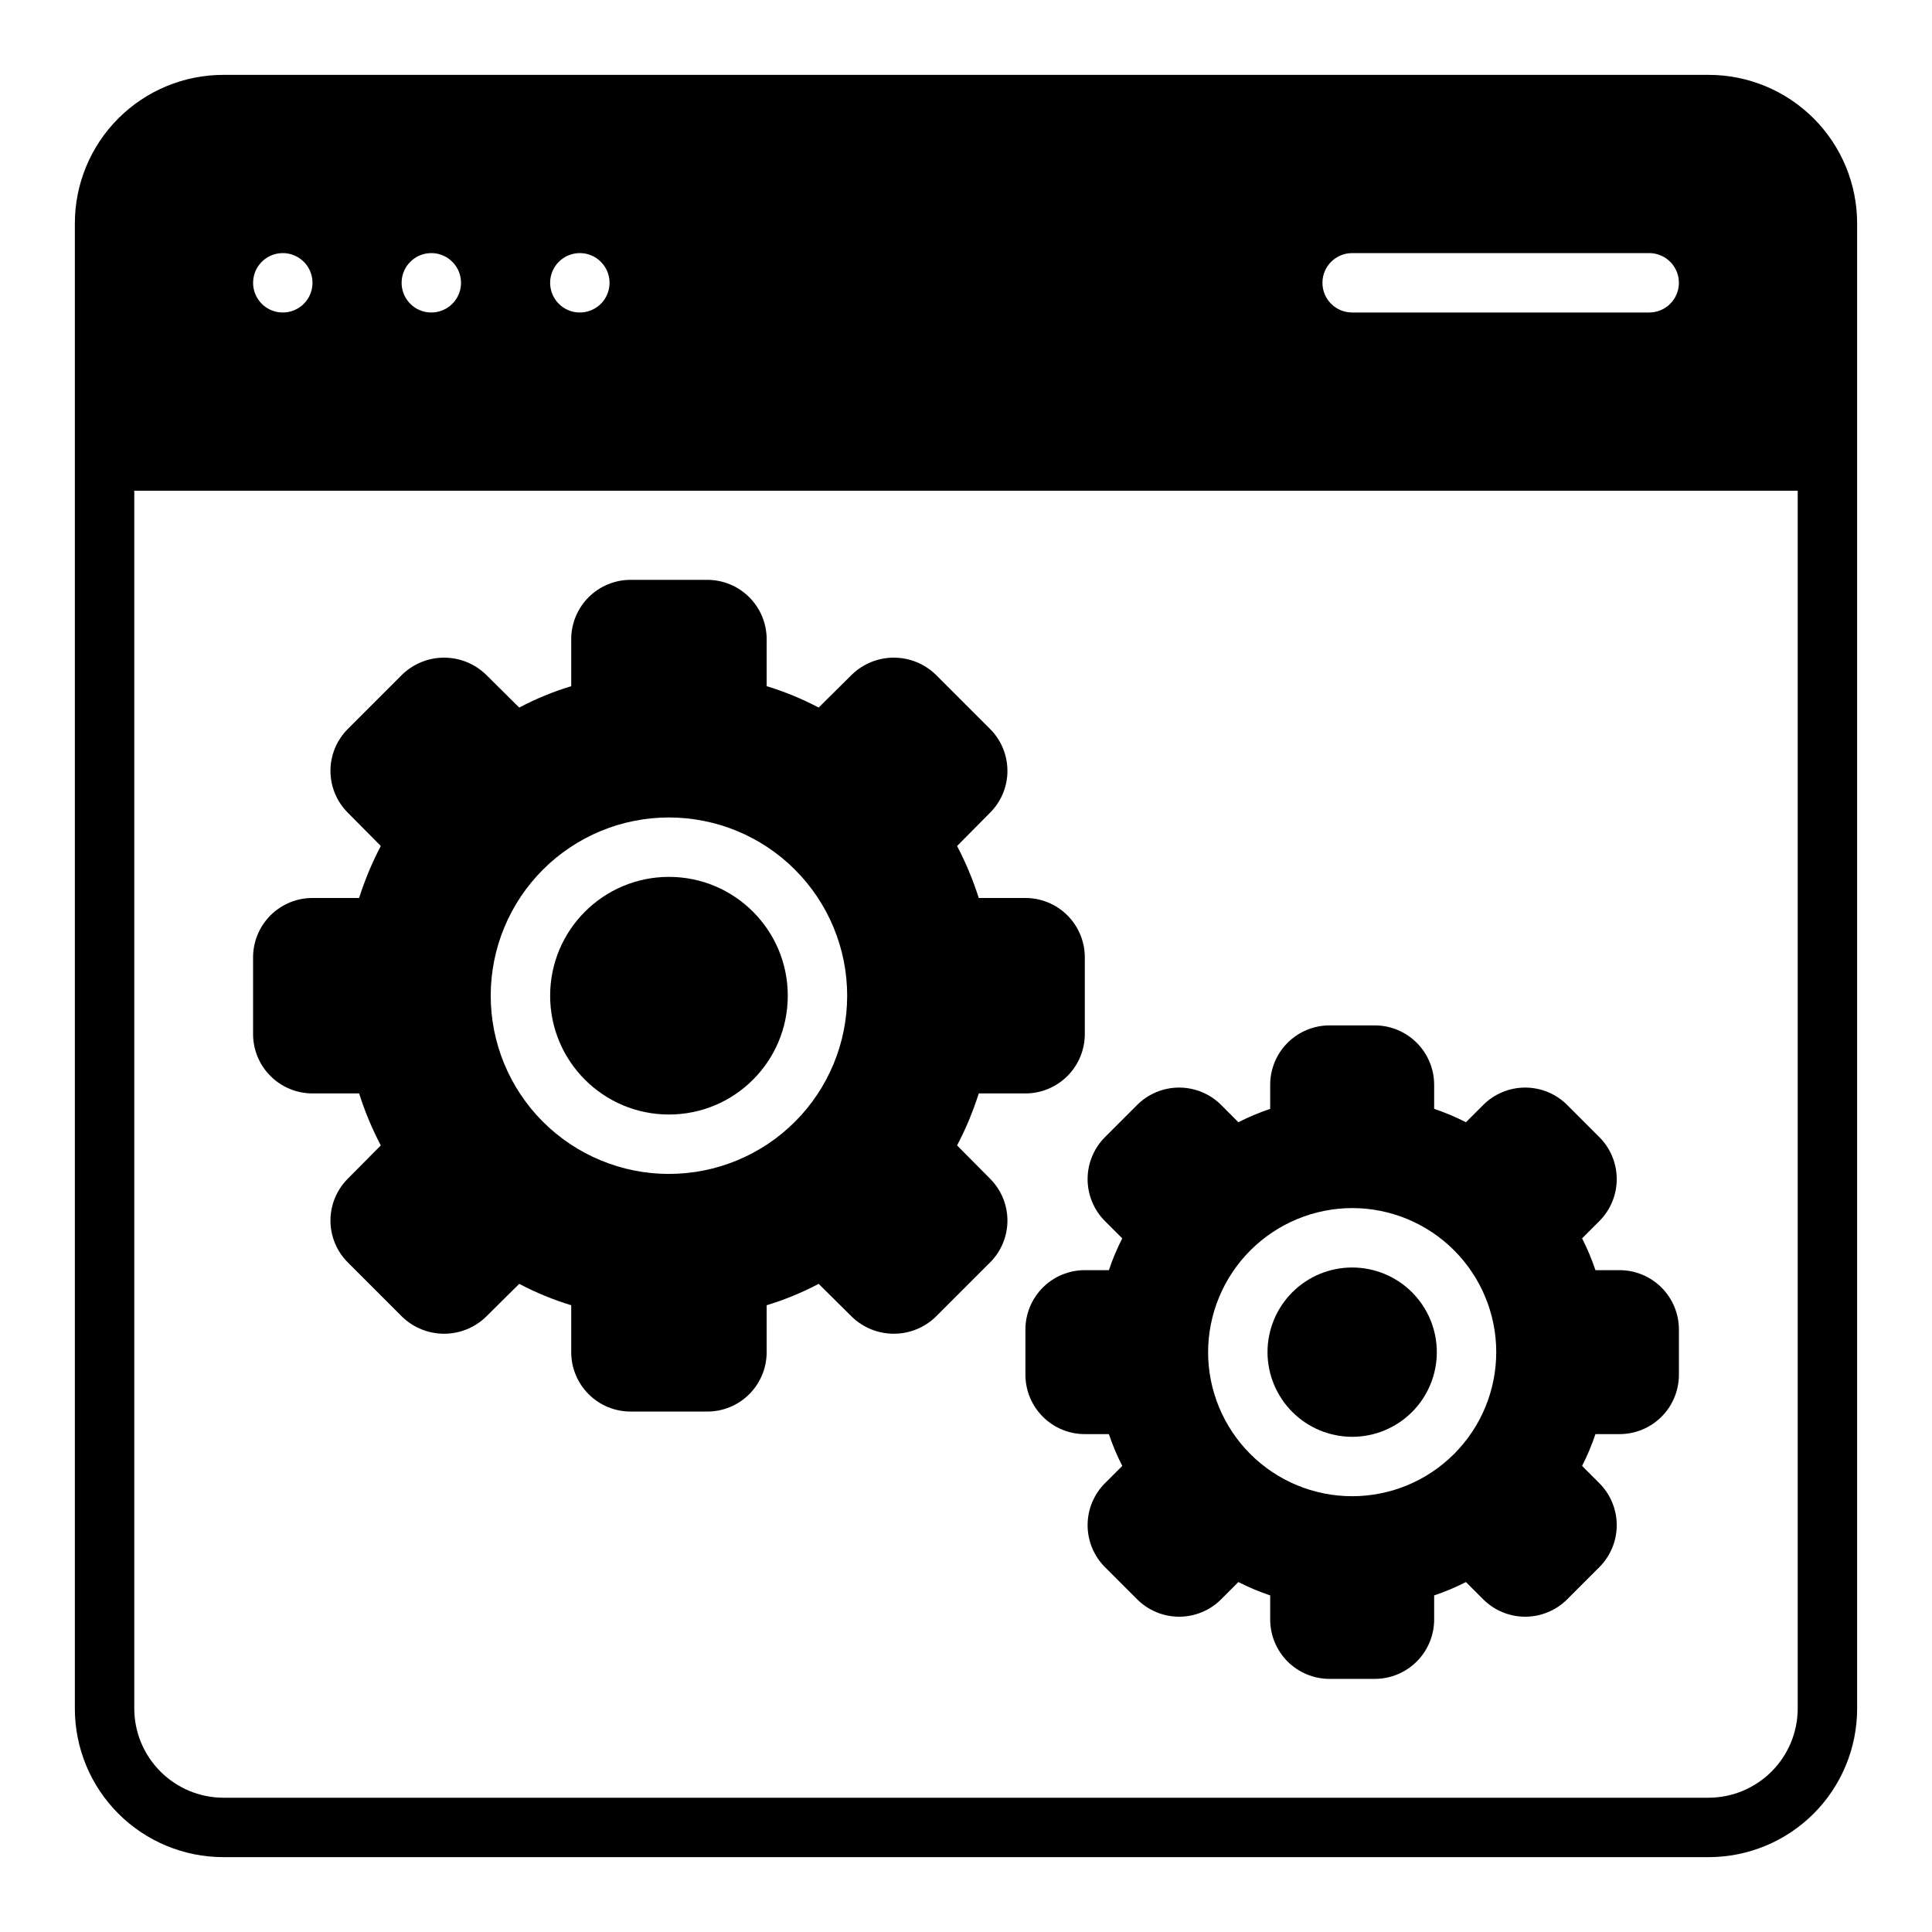
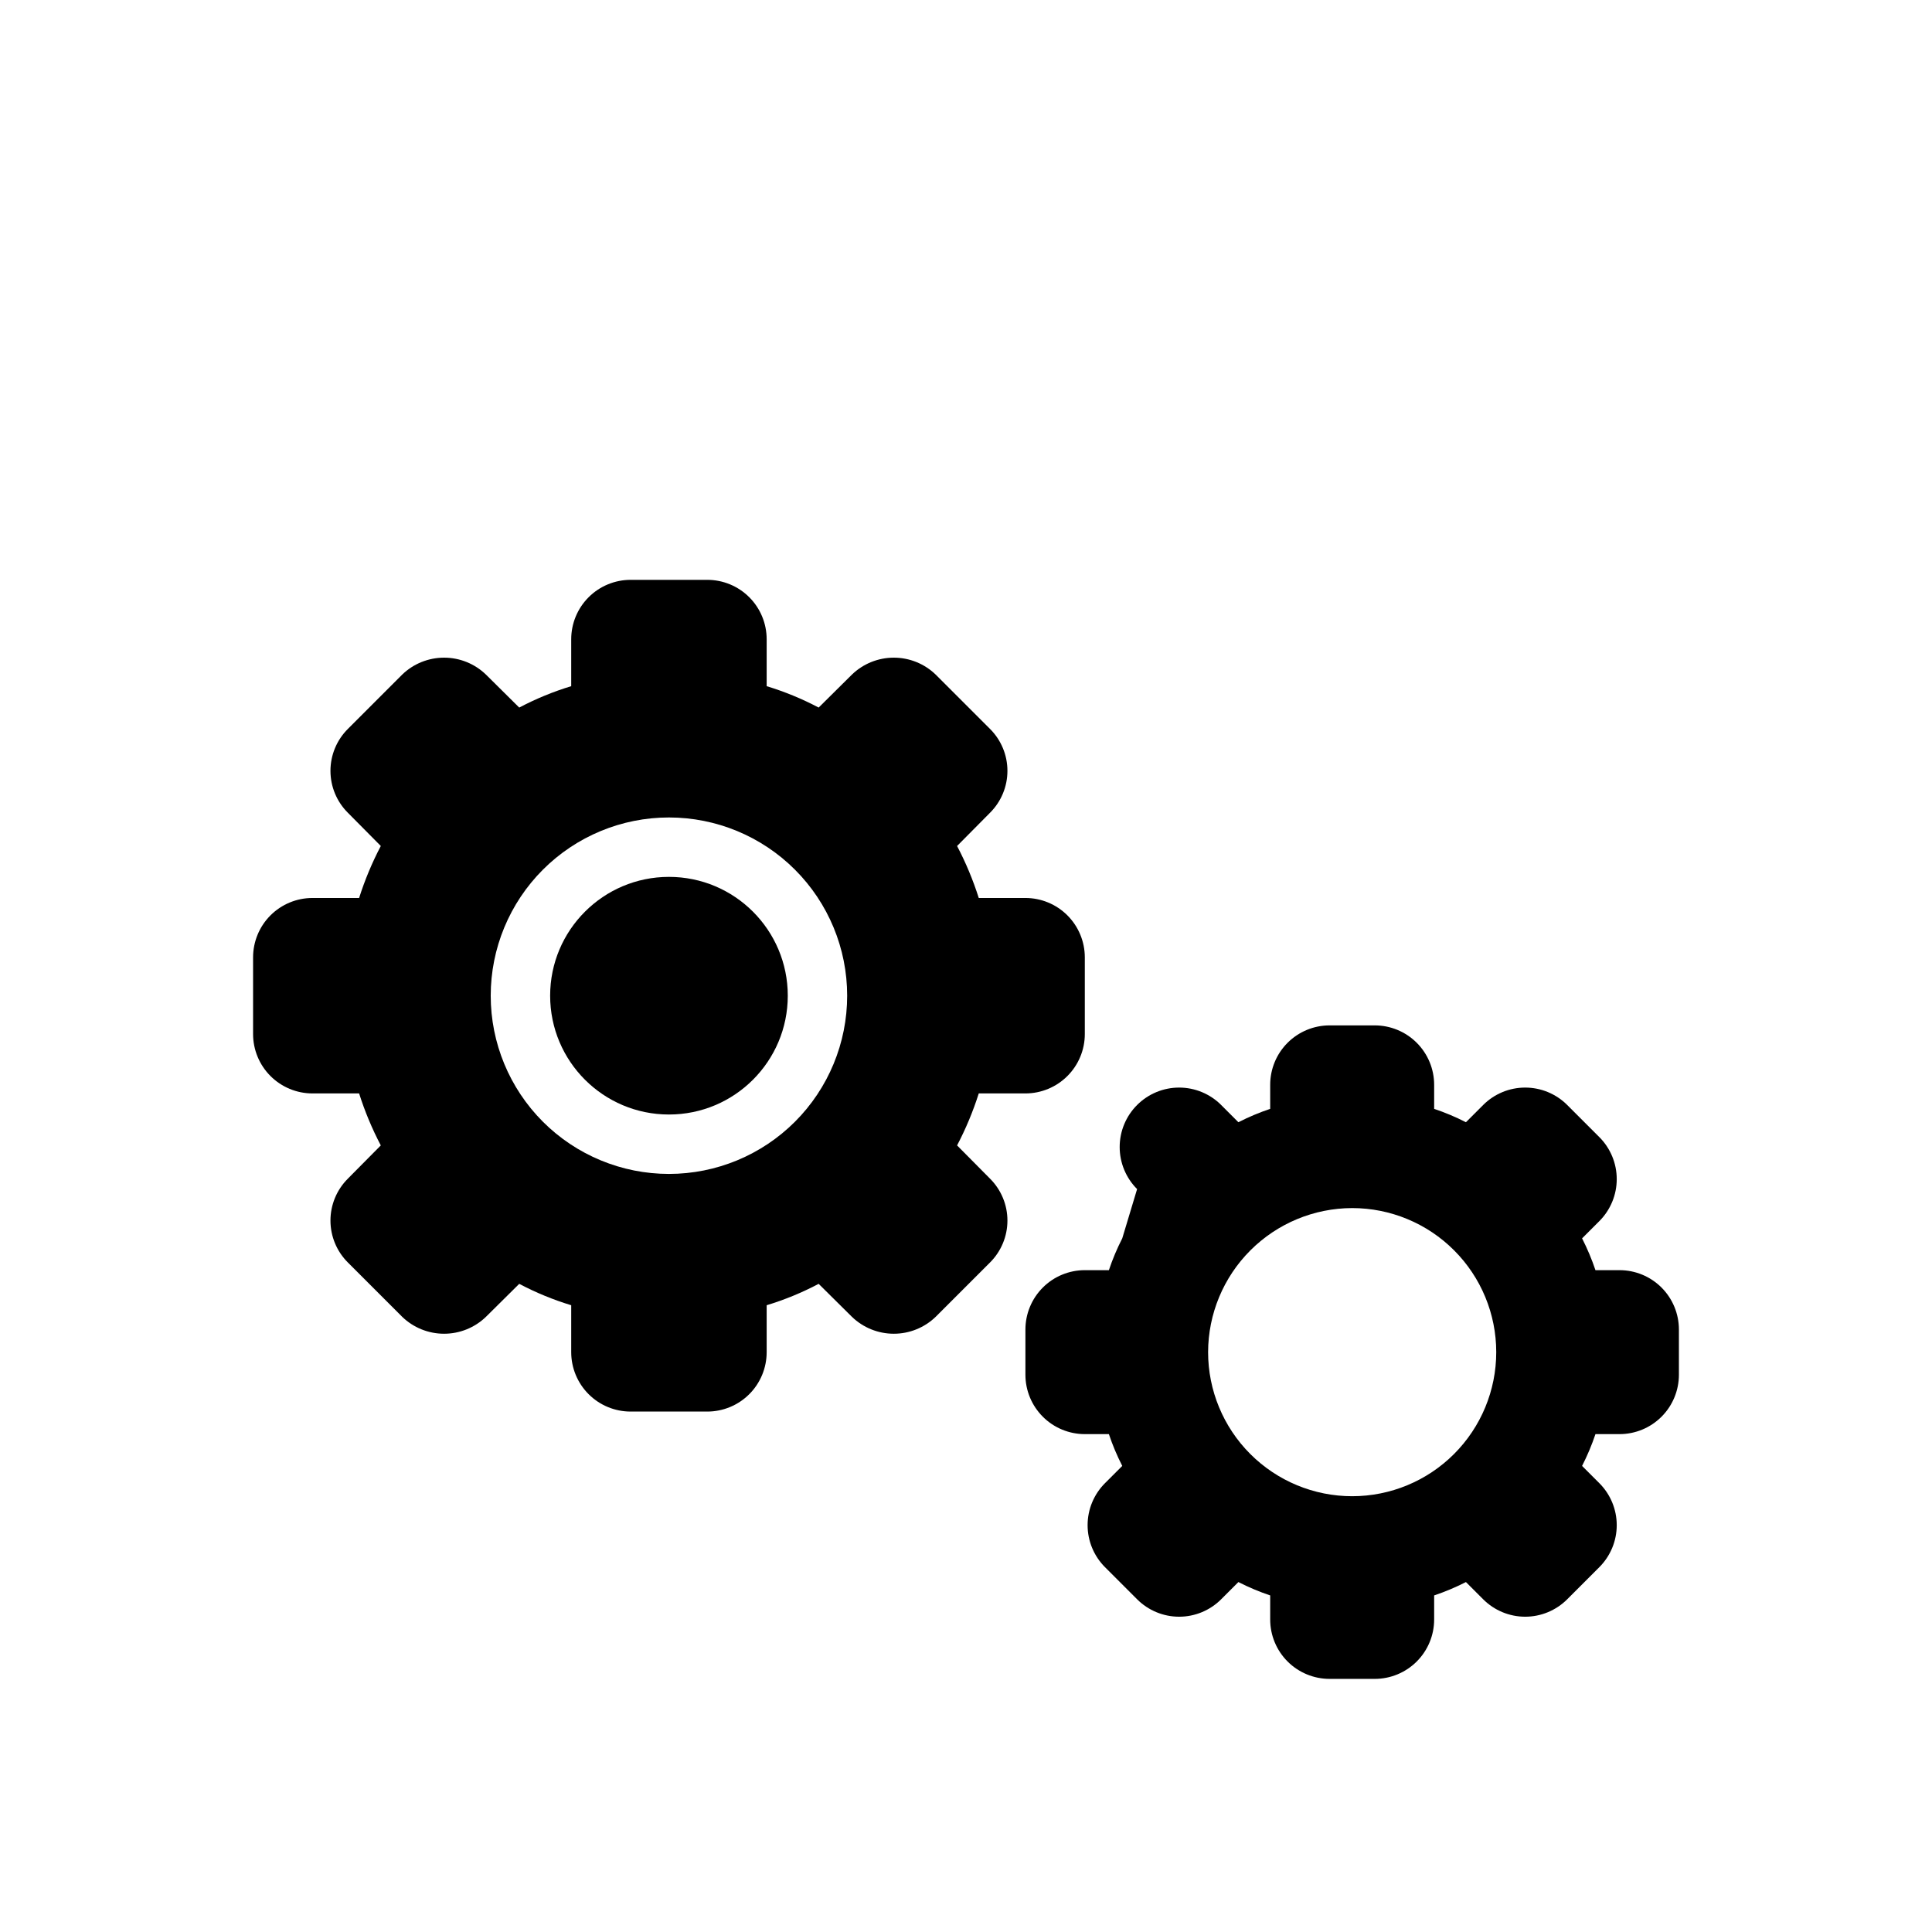
<svg xmlns="http://www.w3.org/2000/svg" fill="#000000" width="800px" height="800px" version="1.1" viewBox="144 144 512 512">
  <g>
-     <path d="m596.8 163.84h-393.6c-10.441 0-20.453 4.148-27.832 11.531-7.383 7.379-11.531 17.391-11.531 27.832v393.6c0 10.438 4.148 20.449 11.531 27.832 7.379 7.379 17.391 11.527 27.832 11.527h393.6c10.438 0 20.449-4.148 27.832-11.527 7.379-7.383 11.527-17.395 11.527-27.832v-393.6c0-10.441-4.148-20.453-11.527-27.832-7.383-7.383-17.395-11.531-27.832-11.531zm-94.465 47.234h78.719c4.348 0 7.871 3.523 7.871 7.871s-3.523 7.871-7.871 7.871h-78.719c-4.348 0-7.875-3.523-7.875-7.871s3.527-7.871 7.875-7.871zm-204.67 0c3.184 0 6.051 1.918 7.269 4.859 1.219 2.941 0.547 6.328-1.703 8.578-2.254 2.25-5.641 2.926-8.582 1.707-2.941-1.219-4.859-4.09-4.859-7.273 0-4.348 3.527-7.871 7.875-7.871zm-39.363 0c3.184 0 6.055 1.918 7.273 4.859 1.219 2.941 0.547 6.328-1.707 8.578-2.25 2.25-5.637 2.926-8.578 1.707-2.941-1.219-4.859-4.09-4.859-7.273 0-4.348 3.523-7.871 7.871-7.871zm-39.359 0c3.184 0 6.055 1.918 7.273 4.859 1.219 2.941 0.543 6.328-1.707 8.578s-5.637 2.926-8.578 1.707c-2.941-1.219-4.859-4.09-4.859-7.273 0-4.348 3.523-7.871 7.871-7.871zm401.47 385.73c-0.016 6.258-2.512 12.25-6.938 16.676-4.426 4.426-10.418 6.922-16.676 6.938h-393.6c-6.258-0.016-12.254-2.512-16.68-6.938-4.426-4.426-6.918-10.418-6.938-16.676v-322.75h440.83z" />
    <path d="m226.81 433.77h12.359c1.508 4.754 3.43 9.363 5.746 13.777l-8.738 8.816h0.004c-2.949 2.941-4.606 6.934-4.606 11.098 0 4.164 1.656 8.16 4.606 11.102l14.406 14.406h-0.004c2.981 2.875 6.961 4.484 11.102 4.484s8.121-1.609 11.098-4.484l8.816-8.738c4.402 2.324 9.016 4.223 13.777 5.668v12.438c0 4.176 1.66 8.18 4.613 11.133 2.949 2.953 6.957 4.609 11.133 4.609h20.309c4.176 0 8.18-1.656 11.133-4.609s4.609-6.957 4.609-11.133v-12.438c4.766-1.445 9.375-3.344 13.777-5.668l8.816 8.738c2.981 2.875 6.957 4.484 11.102 4.484 4.141 0 8.121-1.609 11.098-4.484l14.406-14.406c2.949-2.941 4.606-6.938 4.606-11.102 0-4.164-1.656-8.156-4.606-11.098l-8.738-8.816c2.316-4.414 4.238-9.023 5.746-13.777h12.359c4.176 0 8.18-1.66 11.133-4.613 2.953-2.949 4.613-6.957 4.613-11.129v-20.312c0-4.176-1.66-8.18-4.613-11.133s-6.957-4.609-11.133-4.609h-12.359c-1.508-4.754-3.43-9.363-5.746-13.777l8.738-8.816c2.949-2.941 4.606-6.934 4.606-11.098 0-4.168-1.656-8.16-4.606-11.102l-14.406-14.406c-2.977-2.879-6.957-4.488-11.098-4.488-4.144 0-8.121 1.609-11.102 4.488l-8.816 8.738c-4.402-2.324-9.012-4.223-13.777-5.668v-12.438c0-4.176-1.656-8.18-4.609-11.133-2.953-2.953-6.957-4.609-11.133-4.609h-20.309c-4.176 0-8.184 1.656-11.133 4.609-2.953 2.953-4.613 6.957-4.613 11.133v12.438c-4.762 1.445-9.375 3.344-13.777 5.668l-8.816-8.738c-2.977-2.879-6.957-4.488-11.098-4.488s-8.121 1.609-11.102 4.488l-14.406 14.406h0.004c-2.949 2.941-4.606 6.934-4.606 11.102 0 4.164 1.656 8.156 4.606 11.098l8.738 8.816h-0.004c-2.316 4.414-4.238 9.023-5.746 13.777h-12.359c-4.176 0-8.18 1.656-11.133 4.609-2.949 2.953-4.609 6.957-4.609 11.133v20.312c0 4.172 1.66 8.18 4.609 11.129 2.953 2.953 6.957 4.613 11.133 4.613zm94.465-73.133c12.527 0 24.543 4.977 33.398 13.836 8.859 8.859 13.836 20.871 13.836 33.398s-4.977 24.539-13.836 33.398c-8.855 8.855-20.871 13.832-33.398 13.832s-24.539-4.977-33.398-13.832c-8.855-8.859-13.832-20.871-13.832-33.398s4.977-24.539 13.832-33.398c8.859-8.859 20.871-13.836 33.398-13.836z" />
-     <path d="m441.41 472.18c-1.391 2.719-2.574 5.531-3.543 8.426h-6.375c-4.176 0-8.184 1.656-11.133 4.609-2.953 2.953-4.613 6.957-4.613 11.133v11.965c0 4.176 1.66 8.18 4.613 11.133 2.949 2.953 6.957 4.613 11.133 4.613h6.375c0.969 2.891 2.152 5.707 3.543 8.422l-4.566 4.566c-2.957 2.953-4.617 6.961-4.617 11.137 0 4.18 1.66 8.188 4.617 11.141l8.5 8.5c2.953 2.957 6.961 4.621 11.141 4.621 4.18 0 8.188-1.664 11.141-4.621l4.566-4.566-0.004 0.004c2.719 1.387 5.531 2.57 8.426 3.543v6.375c0 4.176 1.656 8.18 4.609 11.133s6.957 4.609 11.133 4.609h11.965c4.176 0 8.18-1.656 11.133-4.609s4.613-6.957 4.613-11.133v-6.375c2.891-0.973 5.707-2.156 8.422-3.543l4.566 4.566v-0.004c2.953 2.957 6.961 4.621 11.137 4.621 4.18 0 8.188-1.664 11.141-4.621l8.5-8.5c2.957-2.953 4.621-6.961 4.621-11.141 0-4.176-1.664-8.184-4.621-11.137l-4.566-4.566h0.004c1.387-2.715 2.57-5.531 3.543-8.422h6.375c4.176 0 8.18-1.66 11.133-4.613s4.609-6.957 4.609-11.133v-11.965c0-4.176-1.656-8.18-4.609-11.133s-6.957-4.609-11.133-4.609h-6.375c-0.973-2.894-2.156-5.707-3.543-8.426l4.566-4.566-0.004 0.004c2.957-2.953 4.621-6.961 4.621-11.141 0-4.18-1.664-8.188-4.621-11.141l-8.5-8.5c-2.953-2.957-6.961-4.617-11.141-4.617-4.176 0-8.184 1.66-11.137 4.617l-4.566 4.566c-2.715-1.391-5.531-2.574-8.422-3.543v-6.375c0-4.176-1.66-8.184-4.613-11.133-2.953-2.953-6.957-4.613-11.133-4.613h-11.965c-4.176 0-8.18 1.66-11.133 4.613-2.953 2.949-4.609 6.957-4.609 11.133v6.375c-2.894 0.969-5.707 2.152-8.426 3.543l-4.566-4.566h0.004c-2.953-2.957-6.961-4.617-11.141-4.617-4.18 0-8.188 1.66-11.141 4.617l-8.5 8.5c-2.957 2.953-4.617 6.961-4.617 11.141 0 4.18 1.66 8.188 4.617 11.141zm60.93-8.027c10.125 0 19.836 4.023 26.996 11.184 7.16 7.156 11.184 16.871 11.184 26.996s-4.023 19.836-11.184 26.996c-7.16 7.16-16.871 11.184-26.996 11.184s-19.84-4.023-26.996-11.184c-7.16-7.16-11.184-16.871-11.184-26.996 0.023-10.121 4.051-19.816 11.207-26.973s16.852-11.184 26.973-11.207z" />
+     <path d="m441.41 472.18c-1.391 2.719-2.574 5.531-3.543 8.426h-6.375c-4.176 0-8.184 1.656-11.133 4.609-2.953 2.953-4.613 6.957-4.613 11.133v11.965c0 4.176 1.66 8.18 4.613 11.133 2.949 2.953 6.957 4.613 11.133 4.613h6.375c0.969 2.891 2.152 5.707 3.543 8.422l-4.566 4.566c-2.957 2.953-4.617 6.961-4.617 11.137 0 4.18 1.66 8.188 4.617 11.141l8.5 8.5c2.953 2.957 6.961 4.621 11.141 4.621 4.18 0 8.188-1.664 11.141-4.621l4.566-4.566-0.004 0.004c2.719 1.387 5.531 2.57 8.426 3.543v6.375c0 4.176 1.656 8.18 4.609 11.133s6.957 4.609 11.133 4.609h11.965c4.176 0 8.18-1.656 11.133-4.609s4.613-6.957 4.613-11.133v-6.375c2.891-0.973 5.707-2.156 8.422-3.543l4.566 4.566v-0.004c2.953 2.957 6.961 4.621 11.137 4.621 4.18 0 8.188-1.664 11.141-4.621l8.5-8.5c2.957-2.953 4.621-6.961 4.621-11.141 0-4.176-1.664-8.184-4.621-11.137l-4.566-4.566h0.004c1.387-2.715 2.57-5.531 3.543-8.422h6.375c4.176 0 8.18-1.66 11.133-4.613s4.609-6.957 4.609-11.133v-11.965c0-4.176-1.656-8.18-4.609-11.133s-6.957-4.609-11.133-4.609h-6.375c-0.973-2.894-2.156-5.707-3.543-8.426l4.566-4.566-0.004 0.004c2.957-2.953 4.621-6.961 4.621-11.141 0-4.18-1.664-8.188-4.621-11.141l-8.5-8.5c-2.953-2.957-6.961-4.617-11.141-4.617-4.176 0-8.184 1.66-11.137 4.617l-4.566 4.566c-2.715-1.391-5.531-2.574-8.422-3.543v-6.375c0-4.176-1.66-8.184-4.613-11.133-2.953-2.953-6.957-4.613-11.133-4.613h-11.965c-4.176 0-8.18 1.66-11.133 4.613-2.953 2.949-4.609 6.957-4.609 11.133v6.375c-2.894 0.969-5.707 2.152-8.426 3.543l-4.566-4.566h0.004c-2.953-2.957-6.961-4.617-11.141-4.617-4.18 0-8.188 1.66-11.141 4.617c-2.957 2.953-4.617 6.961-4.617 11.141 0 4.18 1.66 8.188 4.617 11.141zm60.93-8.027c10.125 0 19.836 4.023 26.996 11.184 7.16 7.156 11.184 16.871 11.184 26.996s-4.023 19.836-11.184 26.996c-7.16 7.16-16.871 11.184-26.996 11.184s-19.84-4.023-26.996-11.184c-7.16-7.16-11.184-16.871-11.184-26.996 0.023-10.121 4.051-19.816 11.207-26.973s16.852-11.184 26.973-11.207z" />
    <path d="m352.77 407.87c0 17.391-14.098 31.488-31.488 31.488s-31.488-14.098-31.488-31.488 14.098-31.488 31.488-31.488 31.488 14.098 31.488 31.488" />
-     <path d="m502.34 524.77c5.949 0 11.656-2.363 15.863-6.57s6.57-9.914 6.57-15.863c0-5.953-2.363-11.656-6.57-15.867-4.207-4.207-9.914-6.57-15.863-6.57-5.953 0-11.656 2.363-15.867 6.57-4.207 4.211-6.57 9.914-6.57 15.867 0.012 5.945 2.379 11.645 6.582 15.852 4.207 4.207 9.906 6.57 15.855 6.582z" />
  </g>
</svg>